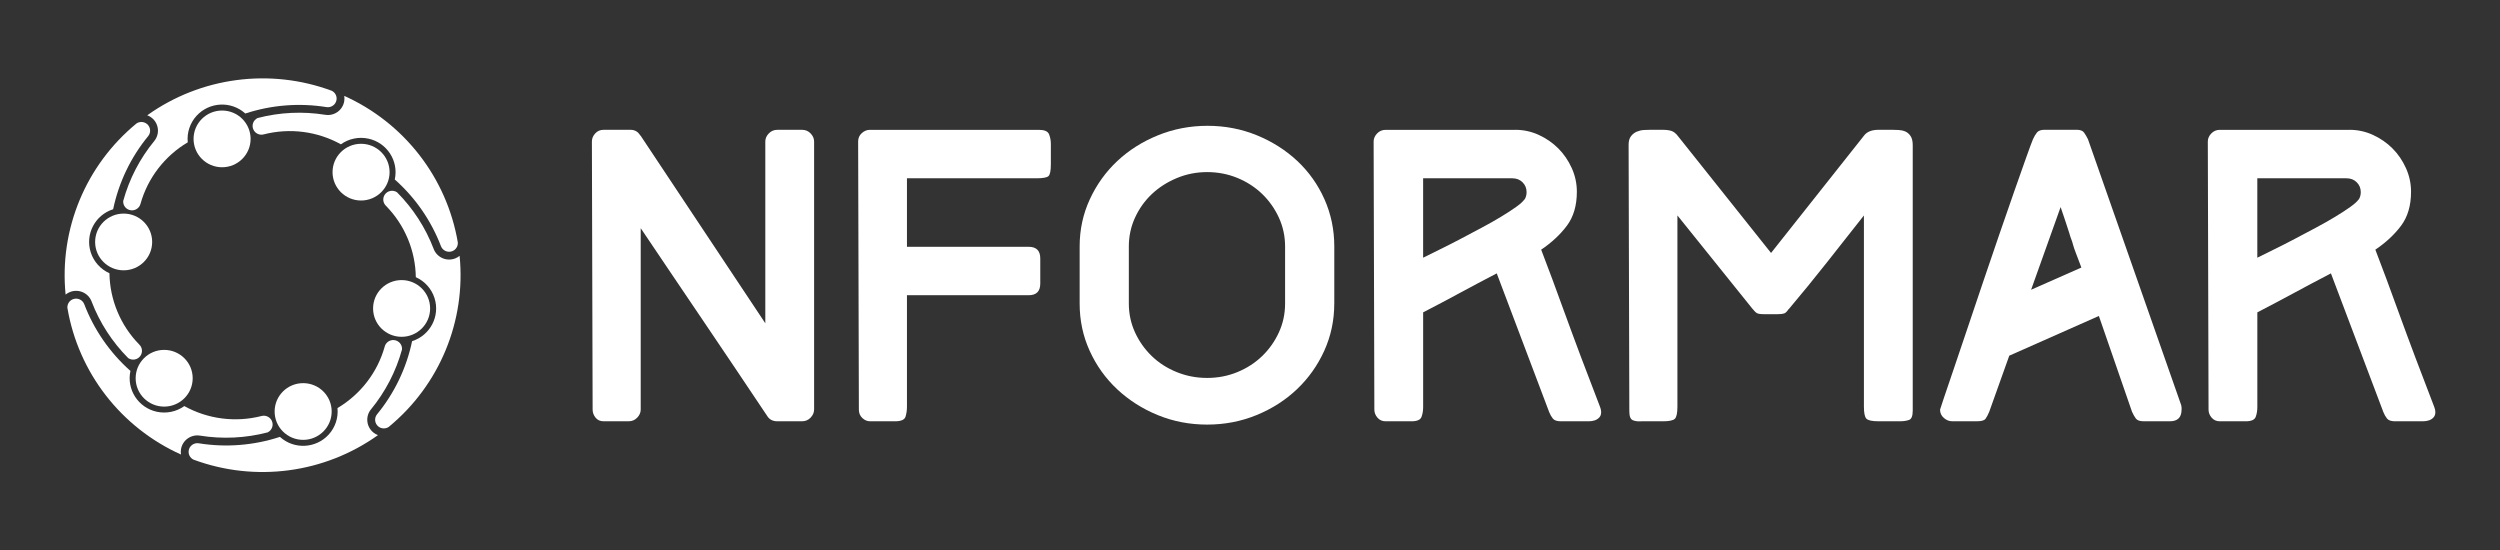
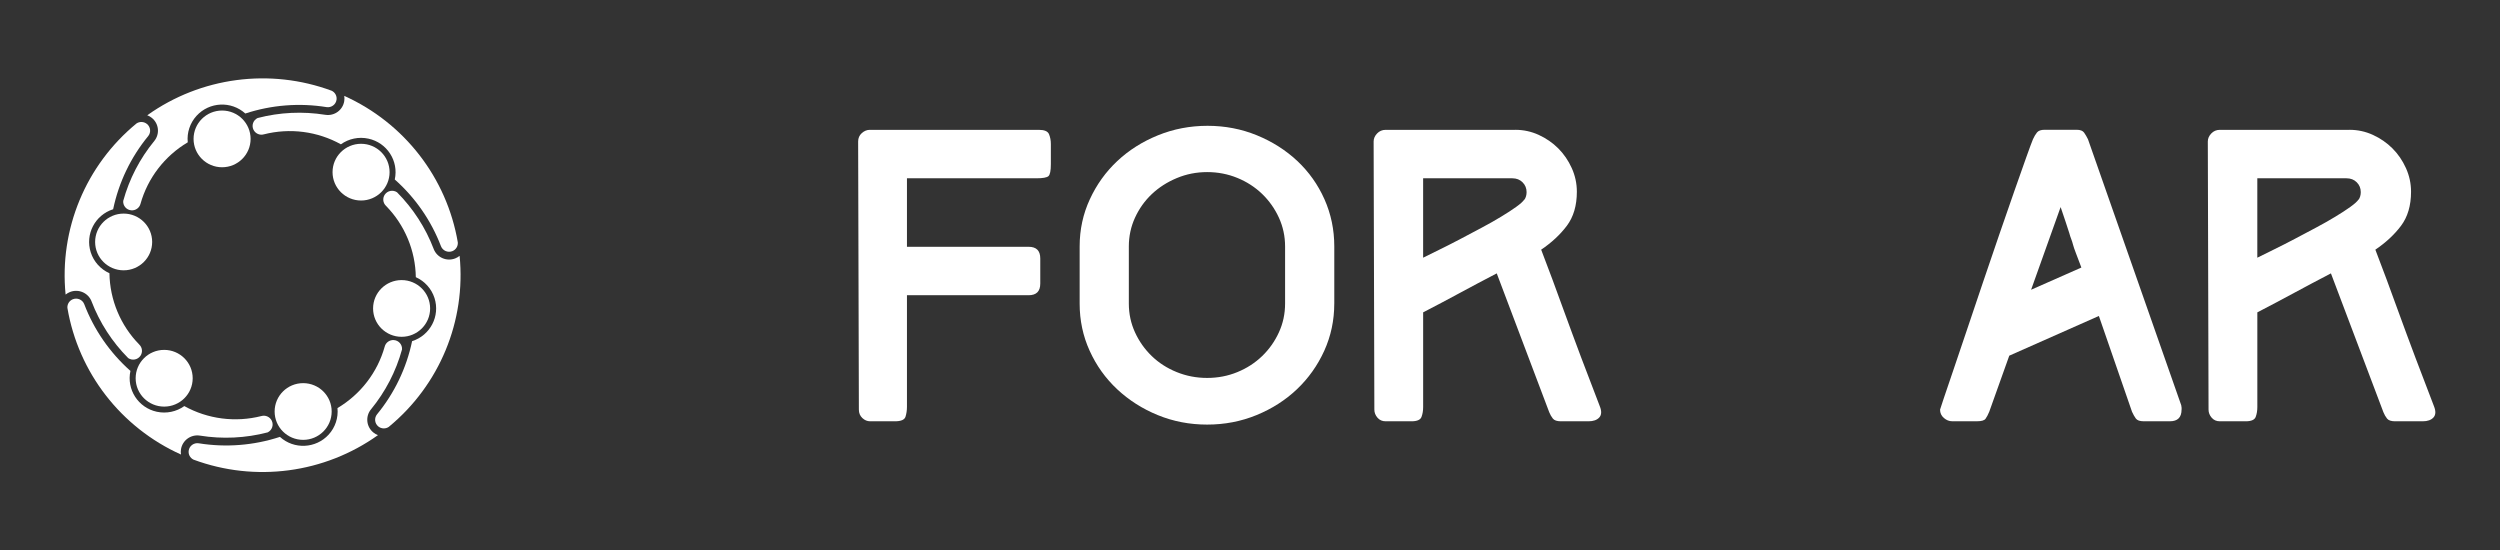
<svg xmlns="http://www.w3.org/2000/svg" width="377" height="83" viewBox="0 0 377 83" fill="none">
  <rect x="0" y="0" width="377" height="83" fill="#333333" stroke="none" />
  <path d="M69.308 38.576C70.289 48.411 66.277 58.086 58.617 64.383C58.14 64.7 57.508 64.675 57.059 64.317C56.494 63.864 56.403 63.041 56.858 62.479C59.488 59.277 61.3 55.49 62.145 51.447C64.885 50.576 66.396 47.666 65.523 44.942C65.077 43.544 64.049 42.4 62.705 41.797C62.645 37.769 61.03 33.916 58.2 31.035C57.738 30.589 57.665 29.879 58.027 29.348C58.438 28.744 59.265 28.587 59.871 28.996C62.296 31.431 64.181 34.347 65.403 37.552V37.558C65.906 38.837 67.351 39.469 68.636 38.972C68.881 38.878 69.111 38.743 69.315 38.576H69.308Z" fill="white" />
  <path d="M69.038 36.568C69.079 37.14 68.74 37.671 68.203 37.879C67.527 38.139 66.764 37.806 66.5 37.134C65.023 33.269 62.636 29.816 59.532 27.067C60.144 24.273 58.363 21.514 55.557 20.908C54.112 20.594 52.604 20.905 51.407 21.762C47.867 19.799 43.707 19.261 39.783 20.261C39.164 20.436 38.508 20.141 38.225 19.566C37.904 18.909 38.181 18.121 38.841 17.8C42.174 16.93 45.655 16.767 49.057 17.313H49.067C50.427 17.524 51.703 16.597 51.913 15.242C51.954 14.985 51.954 14.721 51.913 14.46C60.967 18.535 67.389 26.825 69.041 36.572L69.038 36.568Z" fill="white" />
  <path d="M60.562 42.237C62.937 42.237 64.863 44.15 64.863 46.513C64.863 48.876 62.937 50.79 60.562 50.79C58.187 50.79 56.261 48.876 56.261 46.513C56.261 44.15 58.187 42.237 60.562 42.237Z" fill="white" />
  <path d="M59.397 51.283C60.129 51.333 60.678 51.968 60.625 52.694C59.717 55.999 58.121 59.079 55.941 61.737L55.934 61.743C55.071 62.812 55.243 64.373 56.318 65.231C56.522 65.394 56.751 65.526 56.999 65.618C48.922 71.377 38.492 72.763 29.18 69.313C28.662 69.061 28.369 68.505 28.457 67.94C28.567 67.226 29.24 66.739 29.959 66.846C34.062 67.509 38.266 67.176 42.212 65.882C44.335 67.808 47.628 67.654 49.563 65.539C50.556 64.452 51.04 62.997 50.892 61.539C54.373 59.471 56.921 56.16 58.011 52.276C58.168 51.657 58.752 51.236 59.393 51.283H59.397Z" fill="white" />
  <path d="M54.448 21.684C56.824 21.684 58.749 23.598 58.749 25.96C58.749 28.323 56.824 30.237 54.448 30.237C52.073 30.237 50.148 28.323 50.148 25.96C50.148 23.598 52.073 21.684 54.448 21.684Z" fill="white" />
  <path d="M50.025 13.687C50.543 13.939 50.836 14.495 50.748 15.06C50.638 15.774 49.965 16.261 49.249 16.154C45.146 15.491 40.942 15.824 36.993 17.118C34.87 15.192 31.577 15.346 29.642 17.461C28.649 18.548 28.165 20.003 28.313 21.461C24.832 23.528 22.284 26.84 21.191 30.724C21.034 31.346 20.449 31.764 19.808 31.717C19.076 31.667 18.527 31.032 18.58 30.306C19.488 27 21.084 23.921 23.264 21.263L23.27 21.257C24.134 20.188 23.962 18.627 22.887 17.769C22.683 17.605 22.454 17.474 22.206 17.382C30.283 11.623 40.713 10.237 50.025 13.687Z" fill="white" />
  <path d="M45.715 57.778C48.09 57.778 50.016 59.691 50.016 62.054C50.016 64.417 48.09 66.331 45.715 66.331C43.339 66.331 41.414 64.417 41.414 62.054C41.414 59.691 43.339 57.778 45.715 57.778Z" fill="white" />
  <path d="M40.98 63.437C41.3 64.094 41.024 64.882 40.364 65.203C37.031 66.073 33.55 66.237 30.148 65.69H30.138C28.778 65.479 27.502 66.406 27.292 67.761C27.251 68.018 27.251 68.282 27.292 68.543C18.238 64.468 11.816 56.179 10.164 46.432C10.123 45.86 10.462 45.329 10.999 45.121C11.675 44.861 12.438 45.194 12.702 45.866C14.178 49.731 16.566 53.184 19.67 55.934C19.058 58.724 20.839 61.486 23.644 62.092C25.09 62.406 26.598 62.092 27.794 61.237C31.332 63.201 35.495 63.739 39.419 62.739C40.038 62.563 40.694 62.859 40.977 63.434L40.98 63.437Z" fill="white" />
  <path d="M33.49 16.669C35.865 16.669 37.791 18.583 37.791 20.946C37.791 23.308 35.865 25.222 33.49 25.222C31.115 25.222 29.189 23.308 29.189 20.946C29.189 18.583 31.115 16.669 33.49 16.669Z" fill="white" />
  <path d="M24.756 52.763C27.132 52.763 29.057 54.677 29.057 57.039C29.057 59.402 27.132 61.316 24.756 61.316C22.381 61.316 20.456 59.402 20.456 57.039C20.456 54.677 22.381 52.763 24.756 52.763Z" fill="white" />
  <path d="M22.149 18.683C22.714 19.136 22.805 19.959 22.35 20.521C19.72 23.723 17.908 27.506 17.062 31.553C14.323 32.424 12.812 35.334 13.685 38.058C14.131 39.456 15.159 40.6 16.503 41.203C16.563 45.231 18.178 49.084 21.008 51.965C21.47 52.411 21.543 53.124 21.181 53.652C20.77 54.256 19.943 54.413 19.337 54.004C16.912 51.569 15.027 48.653 13.805 45.448V45.442C13.302 44.163 11.857 43.531 10.572 44.028C10.327 44.122 10.097 44.257 9.893 44.421C8.913 34.586 12.925 24.911 20.584 18.617C21.062 18.3 21.693 18.325 22.143 18.683H22.149Z" fill="white" />
  <path d="M18.646 32.21C21.021 32.21 22.947 34.124 22.947 36.487C22.947 38.85 21.021 40.763 18.646 40.763C16.271 40.763 14.345 38.85 14.345 36.487C14.345 34.124 16.271 32.21 18.646 32.21Z" fill="white" />
-   <path d="M122.764 61.772C122.764 62.212 122.588 62.614 122.242 62.978C121.893 63.346 121.463 63.528 120.951 63.528H117.216C116.521 63.528 116.009 63.255 115.679 62.705C114.03 60.251 112.428 57.86 110.872 55.534C109.314 53.209 107.759 50.903 106.204 48.612C104.646 46.325 103.078 44.006 101.507 41.662C99.93 39.318 98.303 36.901 96.619 34.41V61.772C96.619 62.212 96.443 62.614 96.094 62.978C95.745 63.346 95.318 63.528 94.806 63.528H91.017C90.502 63.528 90.1 63.346 89.808 62.978C89.515 62.614 89.368 62.212 89.368 61.772L89.258 21.335C89.258 20.895 89.421 20.493 89.754 20.125C90.084 19.761 90.502 19.576 91.017 19.576H95.082C95.742 19.576 96.236 19.871 96.565 20.455V20.399L115.409 48.751V21.335C115.409 20.895 115.582 20.493 115.931 20.125C116.279 19.761 116.707 19.576 117.219 19.576H120.954C121.466 19.576 121.897 19.761 122.245 20.125C122.591 20.493 122.767 20.895 122.767 21.335V61.772H122.764Z" fill="white" />
  <path d="M131.221 63.531C130.781 63.531 130.388 63.368 130.04 63.038C129.691 62.708 129.518 62.287 129.518 61.775L129.408 21.338C129.408 20.826 129.59 20.405 129.958 20.075C130.326 19.745 130.728 19.579 131.168 19.579H156.656C157.498 19.579 158.01 19.799 158.192 20.239C158.374 20.679 158.469 21.172 158.469 21.722V24.744C158.469 25.734 158.349 26.338 158.11 26.558C157.872 26.777 157.259 26.887 156.269 26.887H136.769V37.216H155.116C156.288 37.216 156.873 37.803 156.873 38.975V42.765C156.873 43.937 156.285 44.521 155.116 44.521H136.769V61.335C136.769 61.885 136.694 62.391 136.549 62.846C136.402 63.305 135.871 63.531 134.956 63.531H131.221Z" fill="white" />
  <path d="M201.208 45.784C201.208 48.311 200.702 50.683 199.697 52.901C198.688 55.117 197.315 57.049 195.578 58.699C193.838 60.348 191.805 61.649 189.48 62.598C187.155 63.55 184.673 64.028 182.038 64.028C179.402 64.028 176.92 63.55 174.595 62.598C172.267 61.646 170.228 60.345 168.469 58.699C166.709 57.049 165.327 55.12 164.322 52.901C163.313 50.686 162.811 48.314 162.811 45.784V37.159C162.811 34.633 163.323 32.261 164.35 30.045C165.374 27.83 166.756 25.907 168.497 24.276C170.234 22.649 172.276 21.357 174.623 20.402C176.964 19.45 179.458 18.972 182.094 18.972C184.73 18.972 187.212 19.45 189.537 20.402C191.862 21.354 193.894 22.645 195.635 24.276C197.372 25.907 198.739 27.83 199.728 30.045C200.715 32.261 201.211 34.633 201.211 37.159V45.784H201.208ZM193.791 37.159C193.791 35.62 193.476 34.174 192.857 32.82C192.235 31.466 191.393 30.275 190.332 29.247C189.267 28.223 188.022 27.415 186.596 26.831C185.167 26.246 183.649 25.951 182.038 25.951C180.426 25.951 178.896 26.253 177.451 26.859C176.006 27.462 174.749 28.27 173.687 29.276C172.622 30.284 171.783 31.466 171.161 32.82C170.539 34.174 170.228 35.623 170.228 37.159V45.784C170.228 47.324 170.539 48.769 171.161 50.124C171.783 51.481 172.625 52.669 173.687 53.696C174.749 54.721 176.002 55.528 177.451 56.113C178.896 56.7 180.426 56.992 182.038 56.992C183.649 56.992 185.167 56.7 186.596 56.113C188.026 55.528 189.27 54.721 190.332 53.696C191.393 52.672 192.235 51.481 192.857 50.124C193.48 48.769 193.791 47.321 193.791 45.784V37.159Z" fill="white" />
  <path d="M228.506 19.576C229.75 19.576 230.931 19.833 232.05 20.346C233.165 20.858 234.145 21.536 234.987 22.378C235.829 23.221 236.508 24.21 237.02 25.345C237.532 26.479 237.79 27.67 237.79 28.914C237.79 31 237.284 32.713 236.278 34.051C235.27 35.39 233.982 36.587 232.408 37.649C232.992 39.189 233.561 40.691 234.111 42.155C234.66 43.619 235.21 45.121 235.76 46.661C236.64 49.077 237.535 51.506 238.452 53.941C239.367 56.377 240.303 58.824 241.255 61.278C241.547 62.01 241.519 62.57 241.173 62.953C240.824 63.336 240.284 63.531 239.552 63.531H235.377C234.789 63.531 234.39 63.393 234.17 63.12C233.95 62.843 233.768 62.523 233.621 62.158L225.71 41.225C223.806 42.215 221.974 43.186 220.215 44.138C218.459 45.09 216.59 46.08 214.61 47.104V61.388C214.61 61.938 214.529 62.431 214.362 62.871C214.199 63.311 213.693 63.531 212.854 63.531H208.952C208.44 63.531 208.029 63.349 207.717 62.981C207.406 62.617 207.253 62.215 207.253 61.775L207.143 21.338C207.143 20.898 207.315 20.496 207.664 20.129C208.013 19.764 208.443 19.579 208.955 19.579H228.512L228.506 19.576ZM214.607 26.884V38.862C215.339 38.498 216.191 38.074 217.161 37.599C218.132 37.125 219.156 36.603 220.237 36.034C221.318 35.469 222.389 34.9 223.451 34.331C224.513 33.766 225.484 33.216 226.363 32.681C227.243 32.151 228.003 31.657 228.641 31.198C229.282 30.74 229.693 30.366 229.879 30.07V30.127C230.096 29.797 230.209 29.414 230.209 28.974C230.209 28.389 230.008 27.893 229.602 27.491C229.2 27.088 228.688 26.887 228.066 26.887H214.607V26.884Z" fill="white" />
-   <path d="M285.417 19.576C285.672 19.576 285.973 19.585 286.325 19.604C286.674 19.623 287.004 19.695 287.312 19.824C287.62 19.953 287.89 20.182 288.11 20.509C288.33 20.836 288.44 21.297 288.44 21.882V61.935C288.44 62.742 288.248 63.208 287.862 63.336C287.478 63.465 287.029 63.528 286.517 63.528H283.275C282.32 63.528 281.716 63.399 281.462 63.145C281.204 62.89 281.079 62.284 281.079 61.332V32.49C279.175 34.906 277.296 37.288 275.449 39.632C273.598 41.976 271.685 44.32 269.709 46.664L269.762 46.554C269.508 46.956 269.269 47.195 269.049 47.267C268.829 47.343 268.518 47.377 268.116 47.377H265.973C265.461 47.377 265.113 47.321 264.93 47.214C264.748 47.104 264.509 46.865 264.217 46.498L252.954 32.49V61.335C252.954 62.287 252.826 62.893 252.571 63.148C252.317 63.406 251.71 63.531 250.758 63.531H247.516C247.004 63.569 246.574 63.516 246.228 63.368C245.879 63.22 245.703 62.783 245.703 62.048L245.594 21.832C245.594 21.282 245.713 20.855 245.952 20.54C246.19 20.229 246.483 20 246.831 19.852C247.18 19.708 247.535 19.626 247.903 19.604C248.27 19.585 248.562 19.576 248.782 19.576H250.758C251.27 19.576 251.701 19.632 252.05 19.742C252.398 19.852 252.738 20.125 253.068 20.565L267.073 38.146L281.135 20.399C281.575 19.849 282.288 19.576 283.278 19.576H285.42H285.417Z" fill="white" />
  <path d="M328.979 61.772C328.979 62.944 328.392 63.528 327.223 63.528H323.268C322.684 63.528 322.291 63.39 322.087 63.116C321.886 62.84 321.694 62.504 321.509 62.098L316.51 47.648L302.998 53.637L299.976 62.098C299.793 62.538 299.608 62.887 299.426 63.142C299.244 63.399 298.823 63.525 298.163 63.525H294.374C293.934 63.525 293.523 63.361 293.139 63.032C292.756 62.702 292.561 62.281 292.561 61.769C292.561 61.731 292.743 61.172 293.111 60.094C293.479 59.016 293.962 57.586 294.566 55.808C295.172 54.029 295.857 51.999 296.627 49.709C297.396 47.421 298.191 45.059 299.017 42.62C299.841 40.185 300.667 37.769 301.49 35.368C302.313 32.971 303.073 30.78 303.768 28.801C304.462 26.825 305.059 25.137 305.552 23.745C306.048 22.353 306.388 21.439 306.57 20.999C306.752 20.597 306.953 20.258 307.173 19.981C307.393 19.708 307.78 19.569 308.326 19.569H313.161C313.711 19.569 314.085 19.717 314.289 20.009C314.493 20.302 314.682 20.631 314.867 20.999L328.929 61.109C328.967 61.291 328.986 61.42 328.986 61.492V61.769L328.979 61.772ZM313.871 40.345C313.541 39.465 313.268 38.743 313.048 38.174C312.828 37.605 312.681 37.175 312.608 36.883C312.533 36.59 312.445 36.304 312.335 36.031C312.225 35.758 312.134 35.472 312.058 35.18C311.876 34.63 311.681 34.045 311.484 33.42C311.282 32.798 311.034 32.066 310.742 31.224L306.29 43.695L313.871 40.345Z" fill="white" />
  <path d="M354.301 19.576C355.545 19.576 356.727 19.833 357.845 20.346C358.96 20.858 359.941 21.536 360.783 22.378C361.625 23.221 362.303 24.21 362.815 25.345C363.327 26.479 363.585 27.67 363.585 28.914C363.585 31 363.079 32.713 362.074 34.051C361.065 35.39 359.777 36.587 358.203 37.649C358.788 39.189 359.356 40.691 359.906 42.155C360.456 43.619 361.006 45.121 361.555 46.661C362.435 49.077 363.33 51.506 364.248 53.941C365.162 56.377 366.098 58.824 367.05 61.278C367.342 62.01 367.314 62.57 366.969 62.953C366.62 63.336 366.079 63.531 365.347 63.531H361.172C360.585 63.531 360.186 63.393 359.966 63.12C359.746 62.843 359.564 62.523 359.416 62.158L351.505 41.225C349.601 42.215 347.77 43.186 346.01 44.138C344.254 45.09 342.385 46.08 340.406 47.104V61.388C340.406 61.938 340.324 62.431 340.158 62.871C339.994 63.311 339.488 63.531 338.65 63.531H334.748C334.235 63.531 333.824 63.349 333.513 62.981C333.202 62.617 333.048 62.215 333.048 61.775L332.938 21.338C332.938 20.898 333.111 20.496 333.46 20.129C333.808 19.764 334.239 19.579 334.751 19.579H354.308L354.301 19.576ZM340.403 26.884V38.862C341.135 38.498 341.986 38.074 342.957 37.599C343.928 37.125 344.952 36.603 346.032 36.034C347.113 35.469 348.185 34.9 349.246 34.331C350.308 33.766 351.279 33.216 352.159 32.681C353.038 32.151 353.799 31.657 354.436 31.198C355.077 30.74 355.489 30.366 355.674 30.07V30.127C355.891 29.797 356.004 29.414 356.004 28.974C356.004 28.389 355.803 27.893 355.398 27.491C354.996 27.088 354.484 26.887 353.861 26.887H340.403V26.884Z" fill="white" />
</svg>